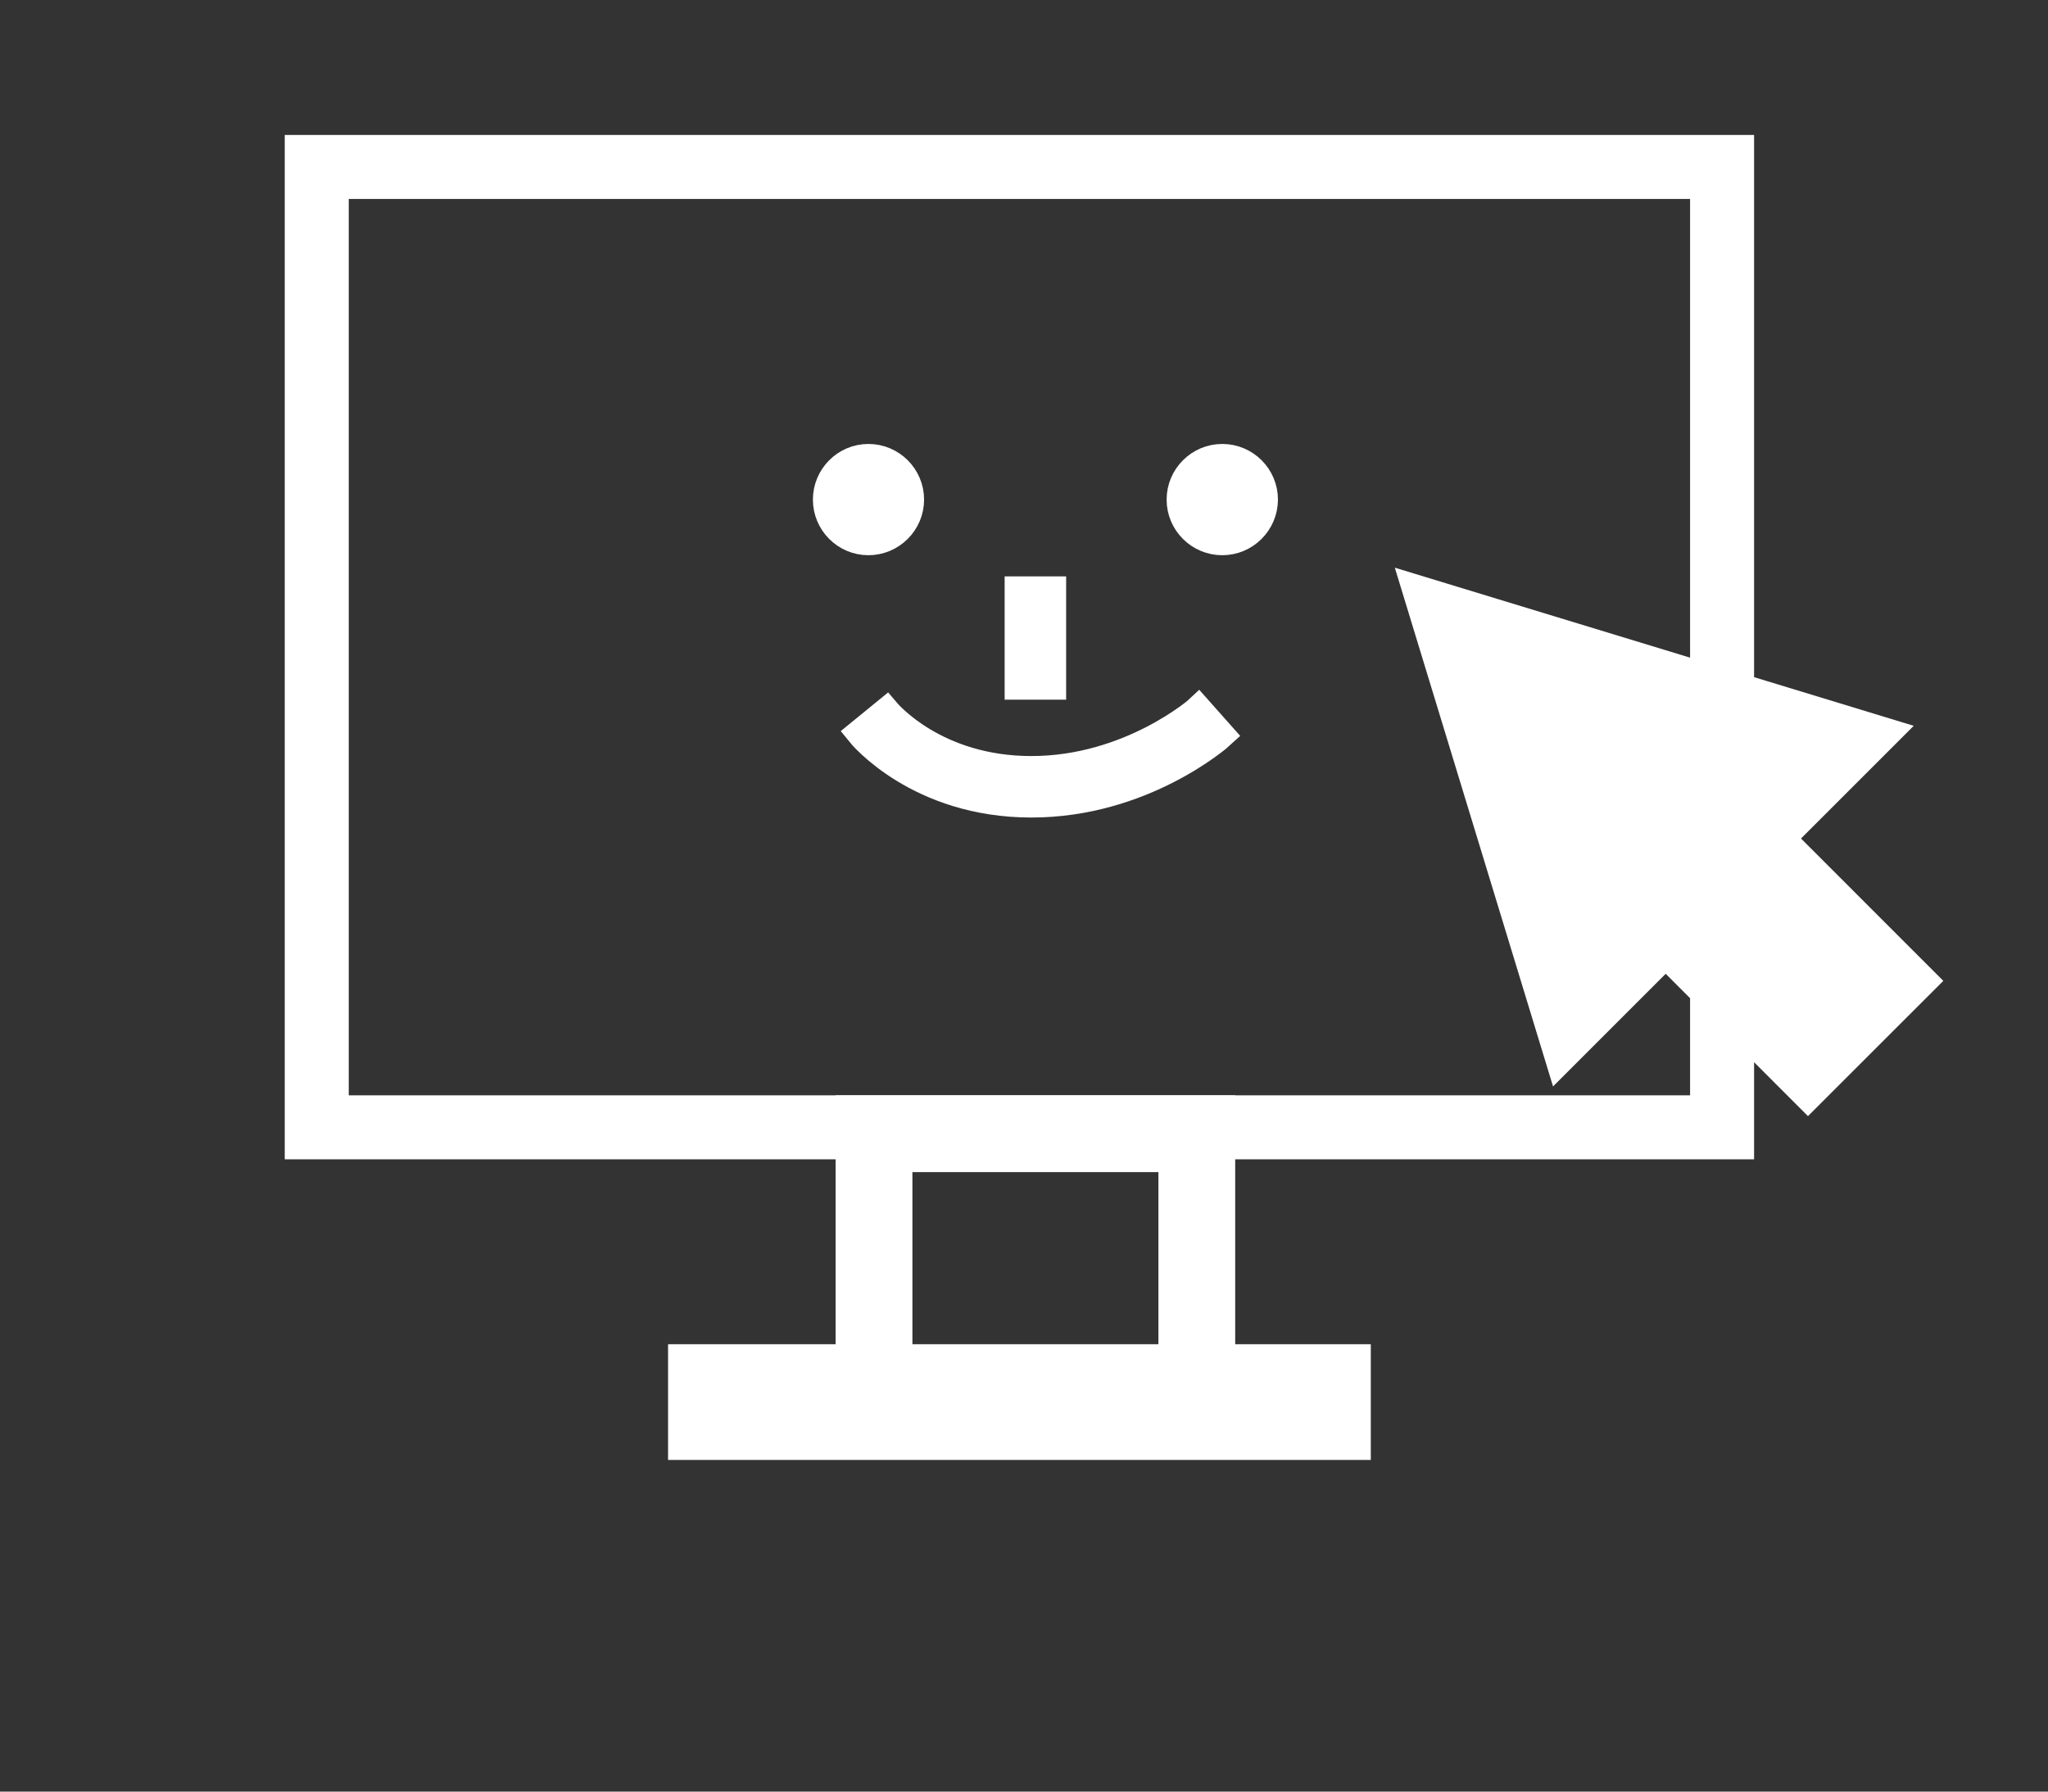
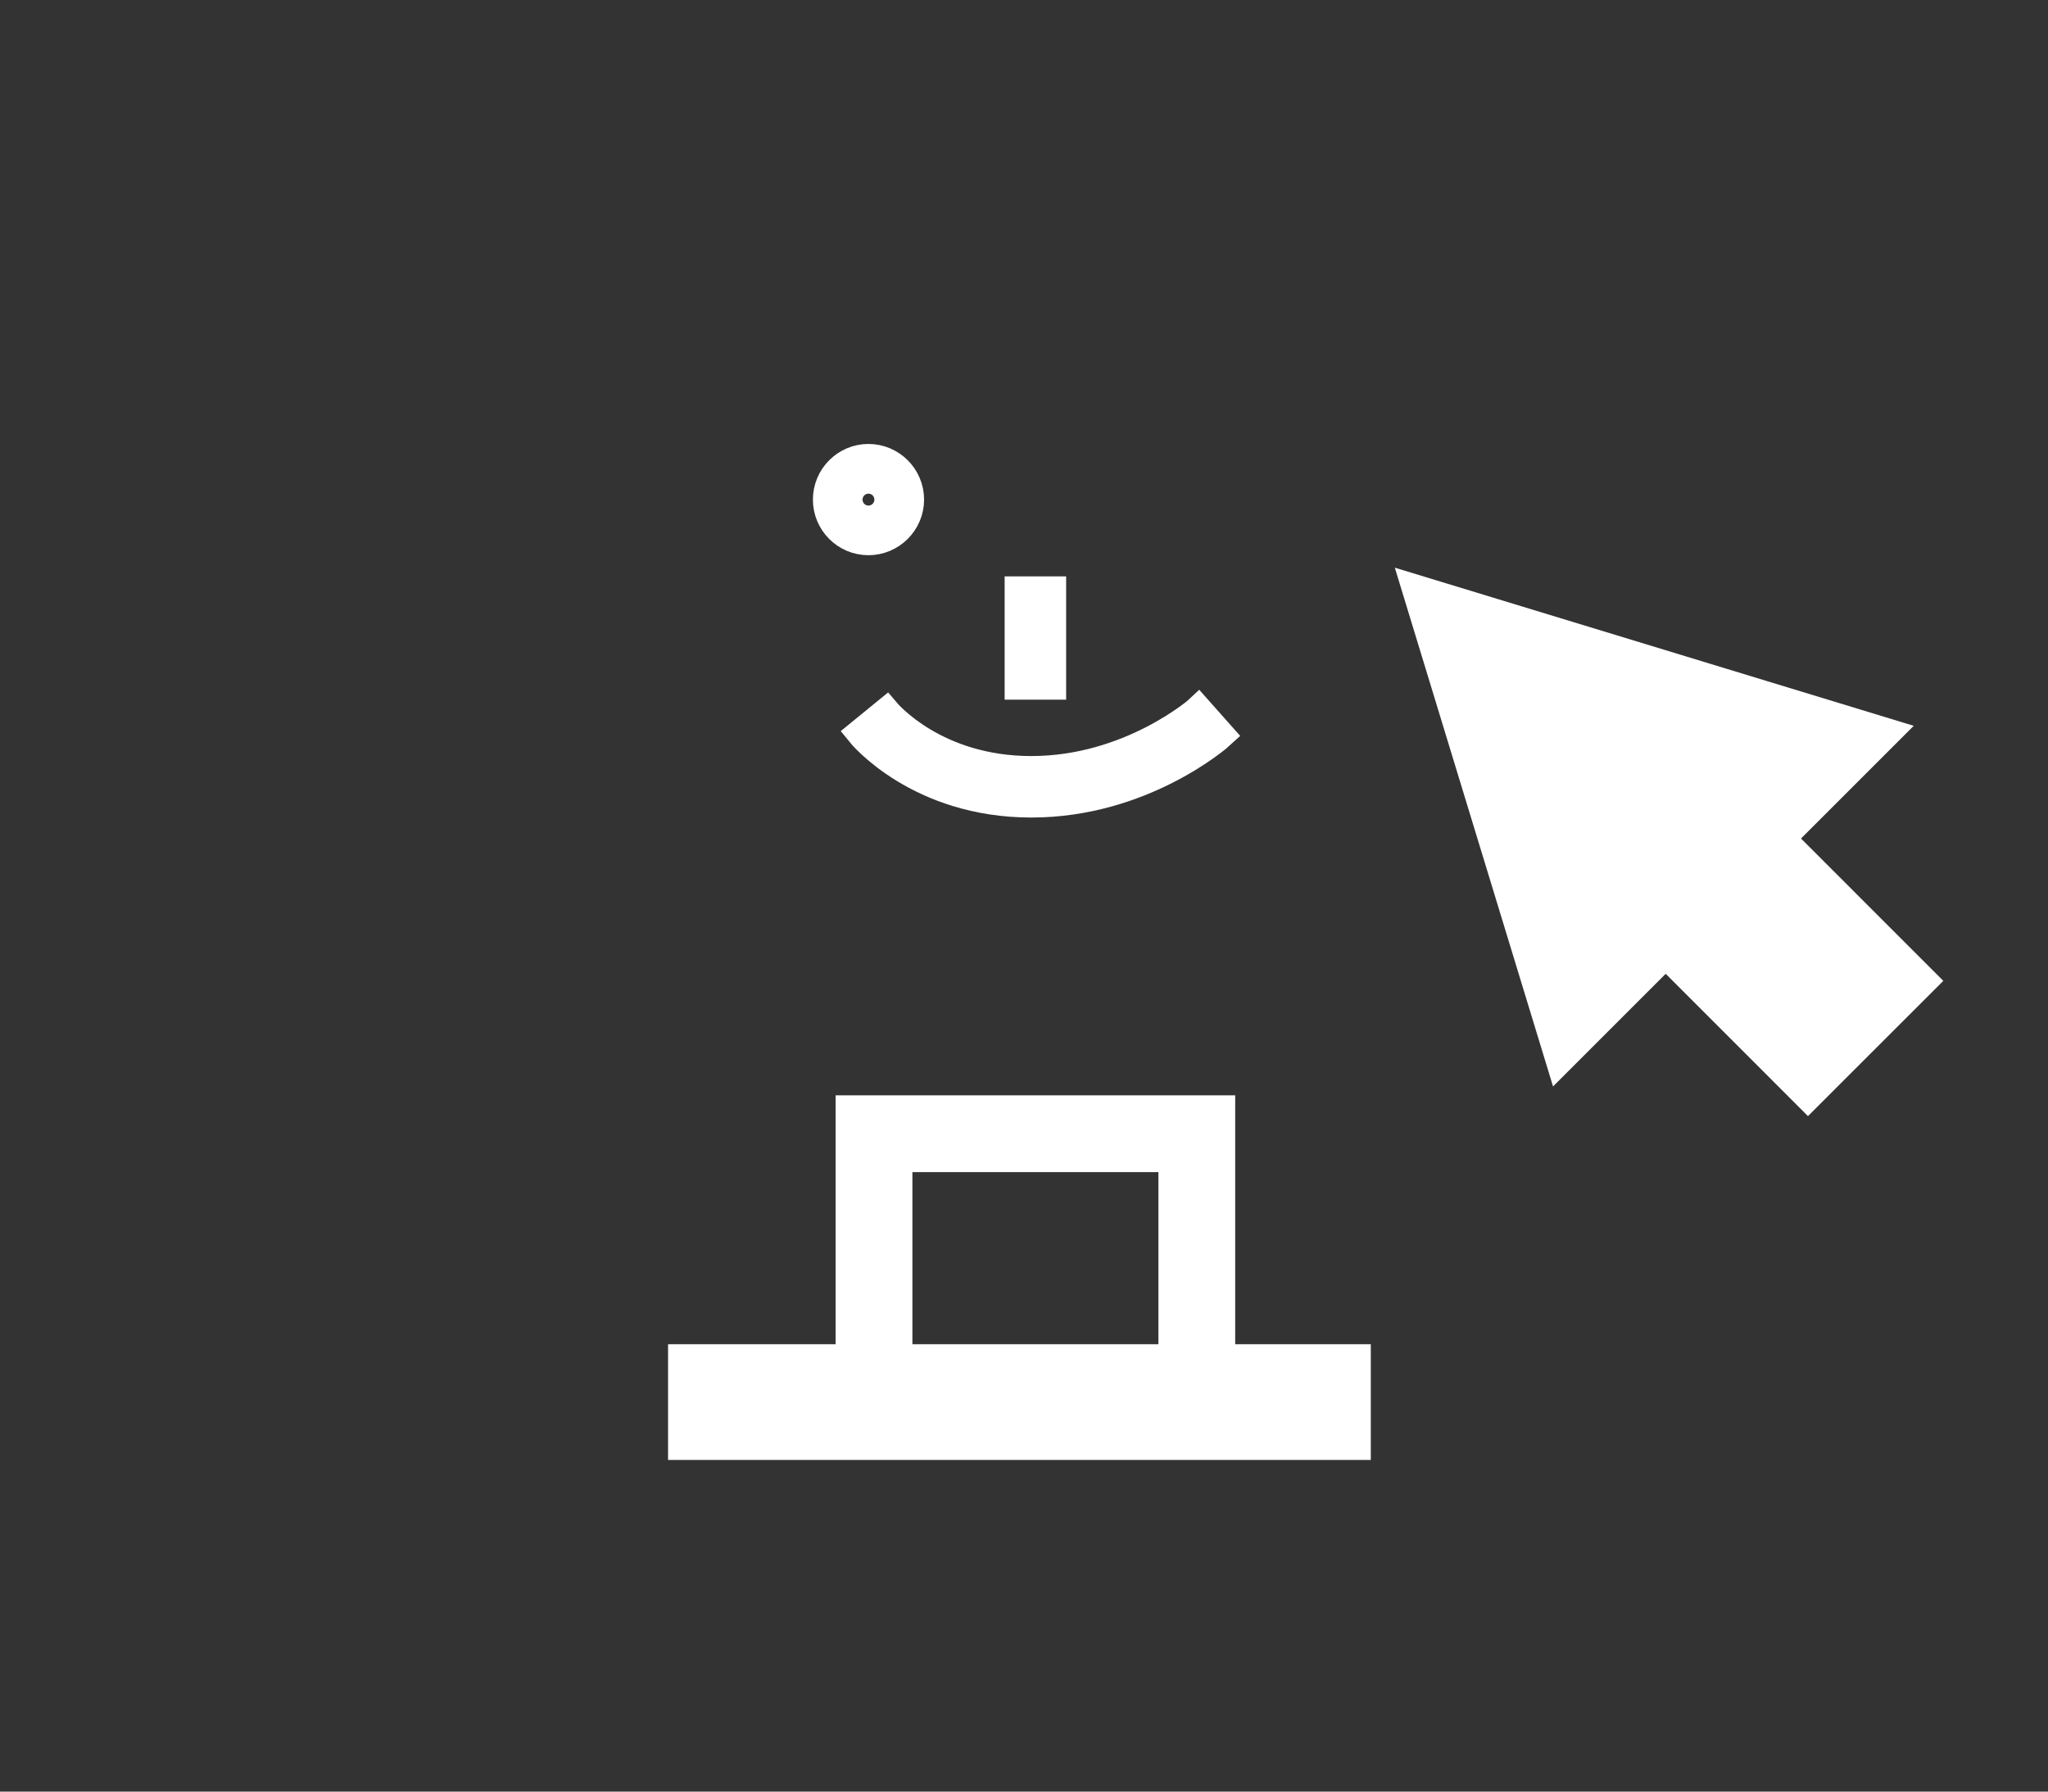
<svg xmlns="http://www.w3.org/2000/svg" version="1.1" id="_xF91C_迹_x5F_1" x="0px" y="0px" width="80px" height="70px" viewBox="0 0 80 70" enable-background="new 0 0 80 70" xml:space="preserve">
  <rect x="0" y="0" width="80" height="70" fill="#333333" stroke="none" />
  <g>
    <rect x="27.846" y="54.271" fill="#8E8E8E" stroke="#FFFFFF" stroke-width="3.5" stroke-miterlimit="10" width="23.951" height="1.021" />
  </g>
  <path fill="none" stroke="#FFFFFF" stroke-width="3" stroke-miterlimit="10" d="M46.75,54.782H34.141V44.296H46.75V54.782  L46.75,54.782z" />
-   <rect x="12.373" y="6.523" fill="none" stroke="#FFFFFF" stroke-width="2.5" stroke-miterlimit="10" width="54.896" height="37.523" />
  <path fill="#FFFFFF" stroke="#FFFFFF" stroke-miterlimit="10" d="M70.624,42.901l-5.558-5.561l-4.165,4.166l-5.664-18.574  l18.576,5.662l-4.168,4.168l5.559,5.561L70.624,42.901z M65.064,34.335l5.56,5.559l1.575-1.57l-5.561-5.561l3.166-3.166  l-11.374-3.468l3.467,11.375L65.064,34.335z" />
  <path fill="#FFFFFF" stroke="#FFFFFF" stroke-miterlimit="10" d="M70.813,40.692l-6.077-5.545l-2.796,2.799l-3.803-12.469  l12.469,3.801l-2.798,2.797l5.467,6.381L70.813,40.692z M64.734,33.132l-0.557-1.387l1.343-0.283l0.268,0.613l2.128-2.125  l-2.396,2.465l-2.912,2.844L64.734,33.132z" />
  <g>
    <path fill="#FFFFFF" stroke="#FFFFFF" stroke-miterlimit="10" d="M33.922,21.193c-0.92,0-1.668-0.75-1.668-1.672   c0-0.923,0.748-1.675,1.668-1.675c0.924,0,1.675,0.751,1.675,1.675C35.596,20.442,34.844,21.193,33.922,21.193z M33.922,19.253   c-0.143,0-0.266,0.117-0.266,0.268c0,0.149,0.123,0.266,0.266,0.266c0.151,0,0.271-0.119,0.271-0.266   C34.193,19.372,34.072,19.253,33.922,19.253z" />
  </g>
  <g>
-     <path fill="#FFFFFF" stroke="#FFFFFF" stroke-miterlimit="10" d="M47.745,21.193c-0.924,0-1.674-0.75-1.674-1.672   c0-0.923,0.75-1.675,1.674-1.675s1.675,0.751,1.675,1.675C49.416,20.442,48.667,21.193,47.745,21.193z M47.745,19.253   c-0.144,0-0.266,0.117-0.266,0.268c0,0.149,0.122,0.266,0.266,0.266c0.148,0,0.27-0.119,0.27-0.266   C48.011,19.372,47.896,19.253,47.745,19.253z" />
-   </g>
+     </g>
  <g>
    <path fill="#FFFFFF" stroke="#FFFFFF" stroke-miterlimit="10" d="M40.288,31.442c-4.421,0-6.656-2.688-6.747-2.802l1.087-0.888   c0.076,0.09,1.934,2.288,5.658,2.288c3.827,0,6.504-2.344,6.53-2.369l0.932,1.049C47.628,28.832,44.642,31.442,40.288,31.442z" />
  </g>
  <g>
    <rect x="39.744" y="23.02" fill="#FFFFFF" stroke="#FFFFFF" stroke-miterlimit="10" width="1.402" height="3.817" />
  </g>
-   <rect x="47.259" y="18.815" fill="#FFFFFF" stroke="#FFFFFF" stroke-miterlimit="10" width="0.925" height="1.258" />
-   <rect x="33.541" y="19.151" fill="#FFFFFF" stroke="#FFFFFF" stroke-miterlimit="10" width="0.796" height="0.783" />
</svg>